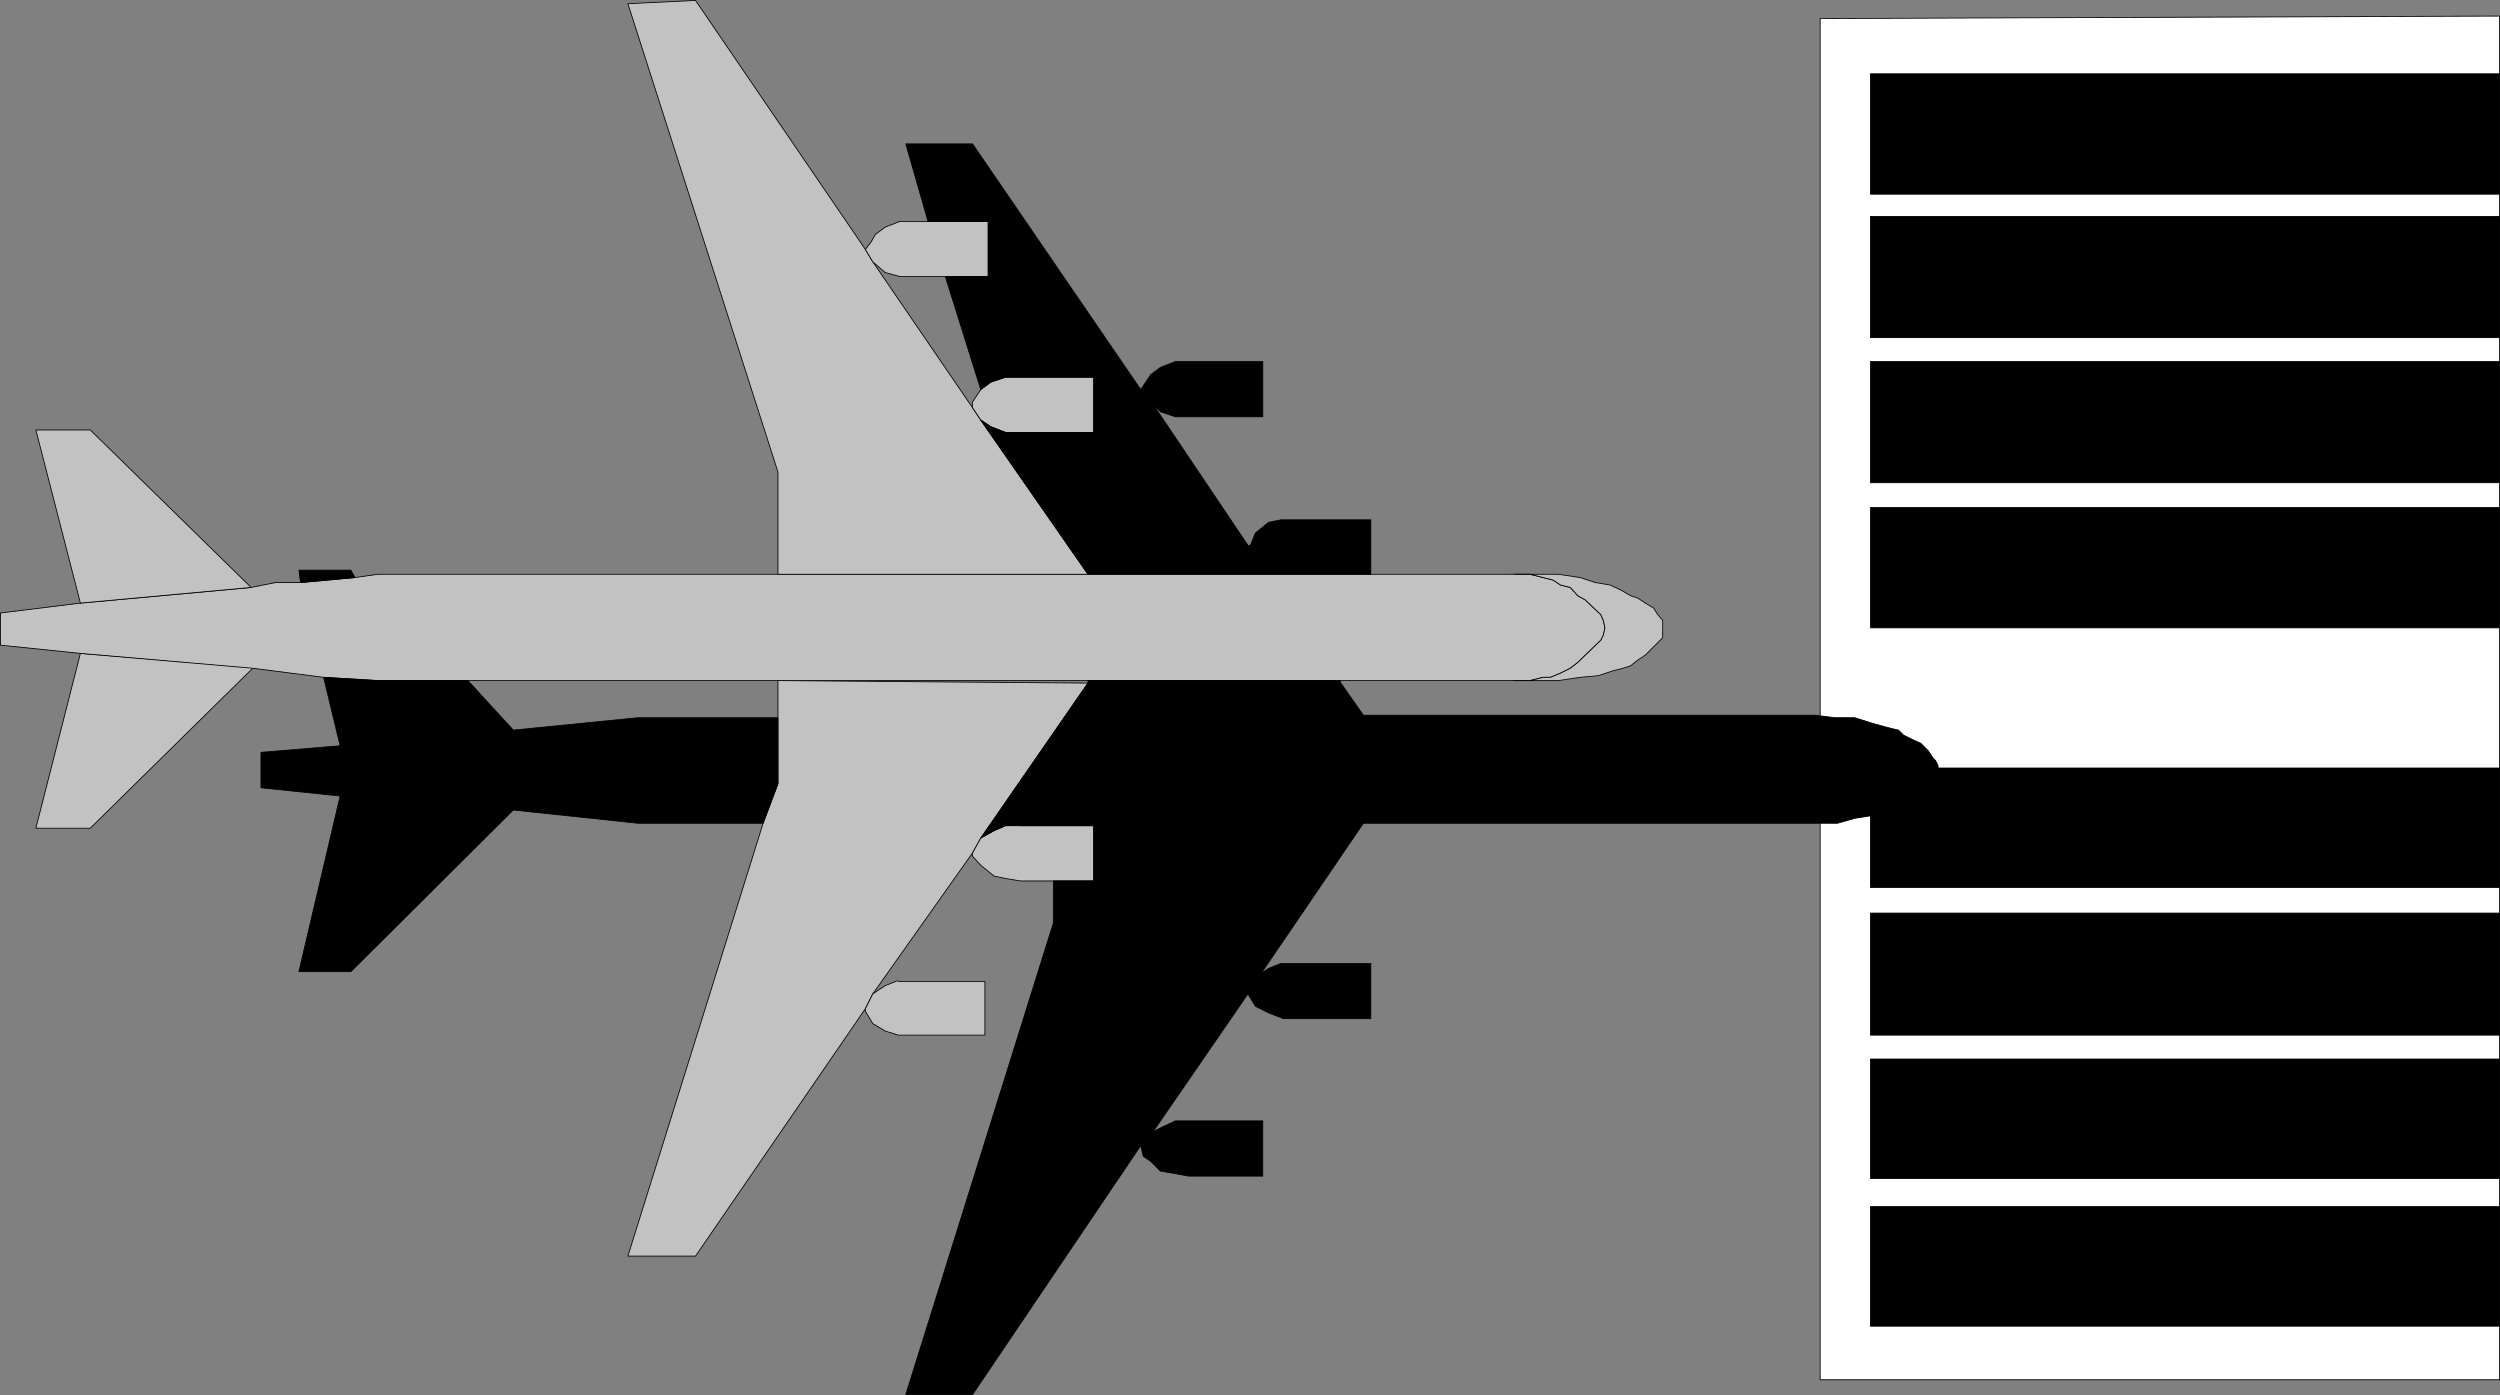
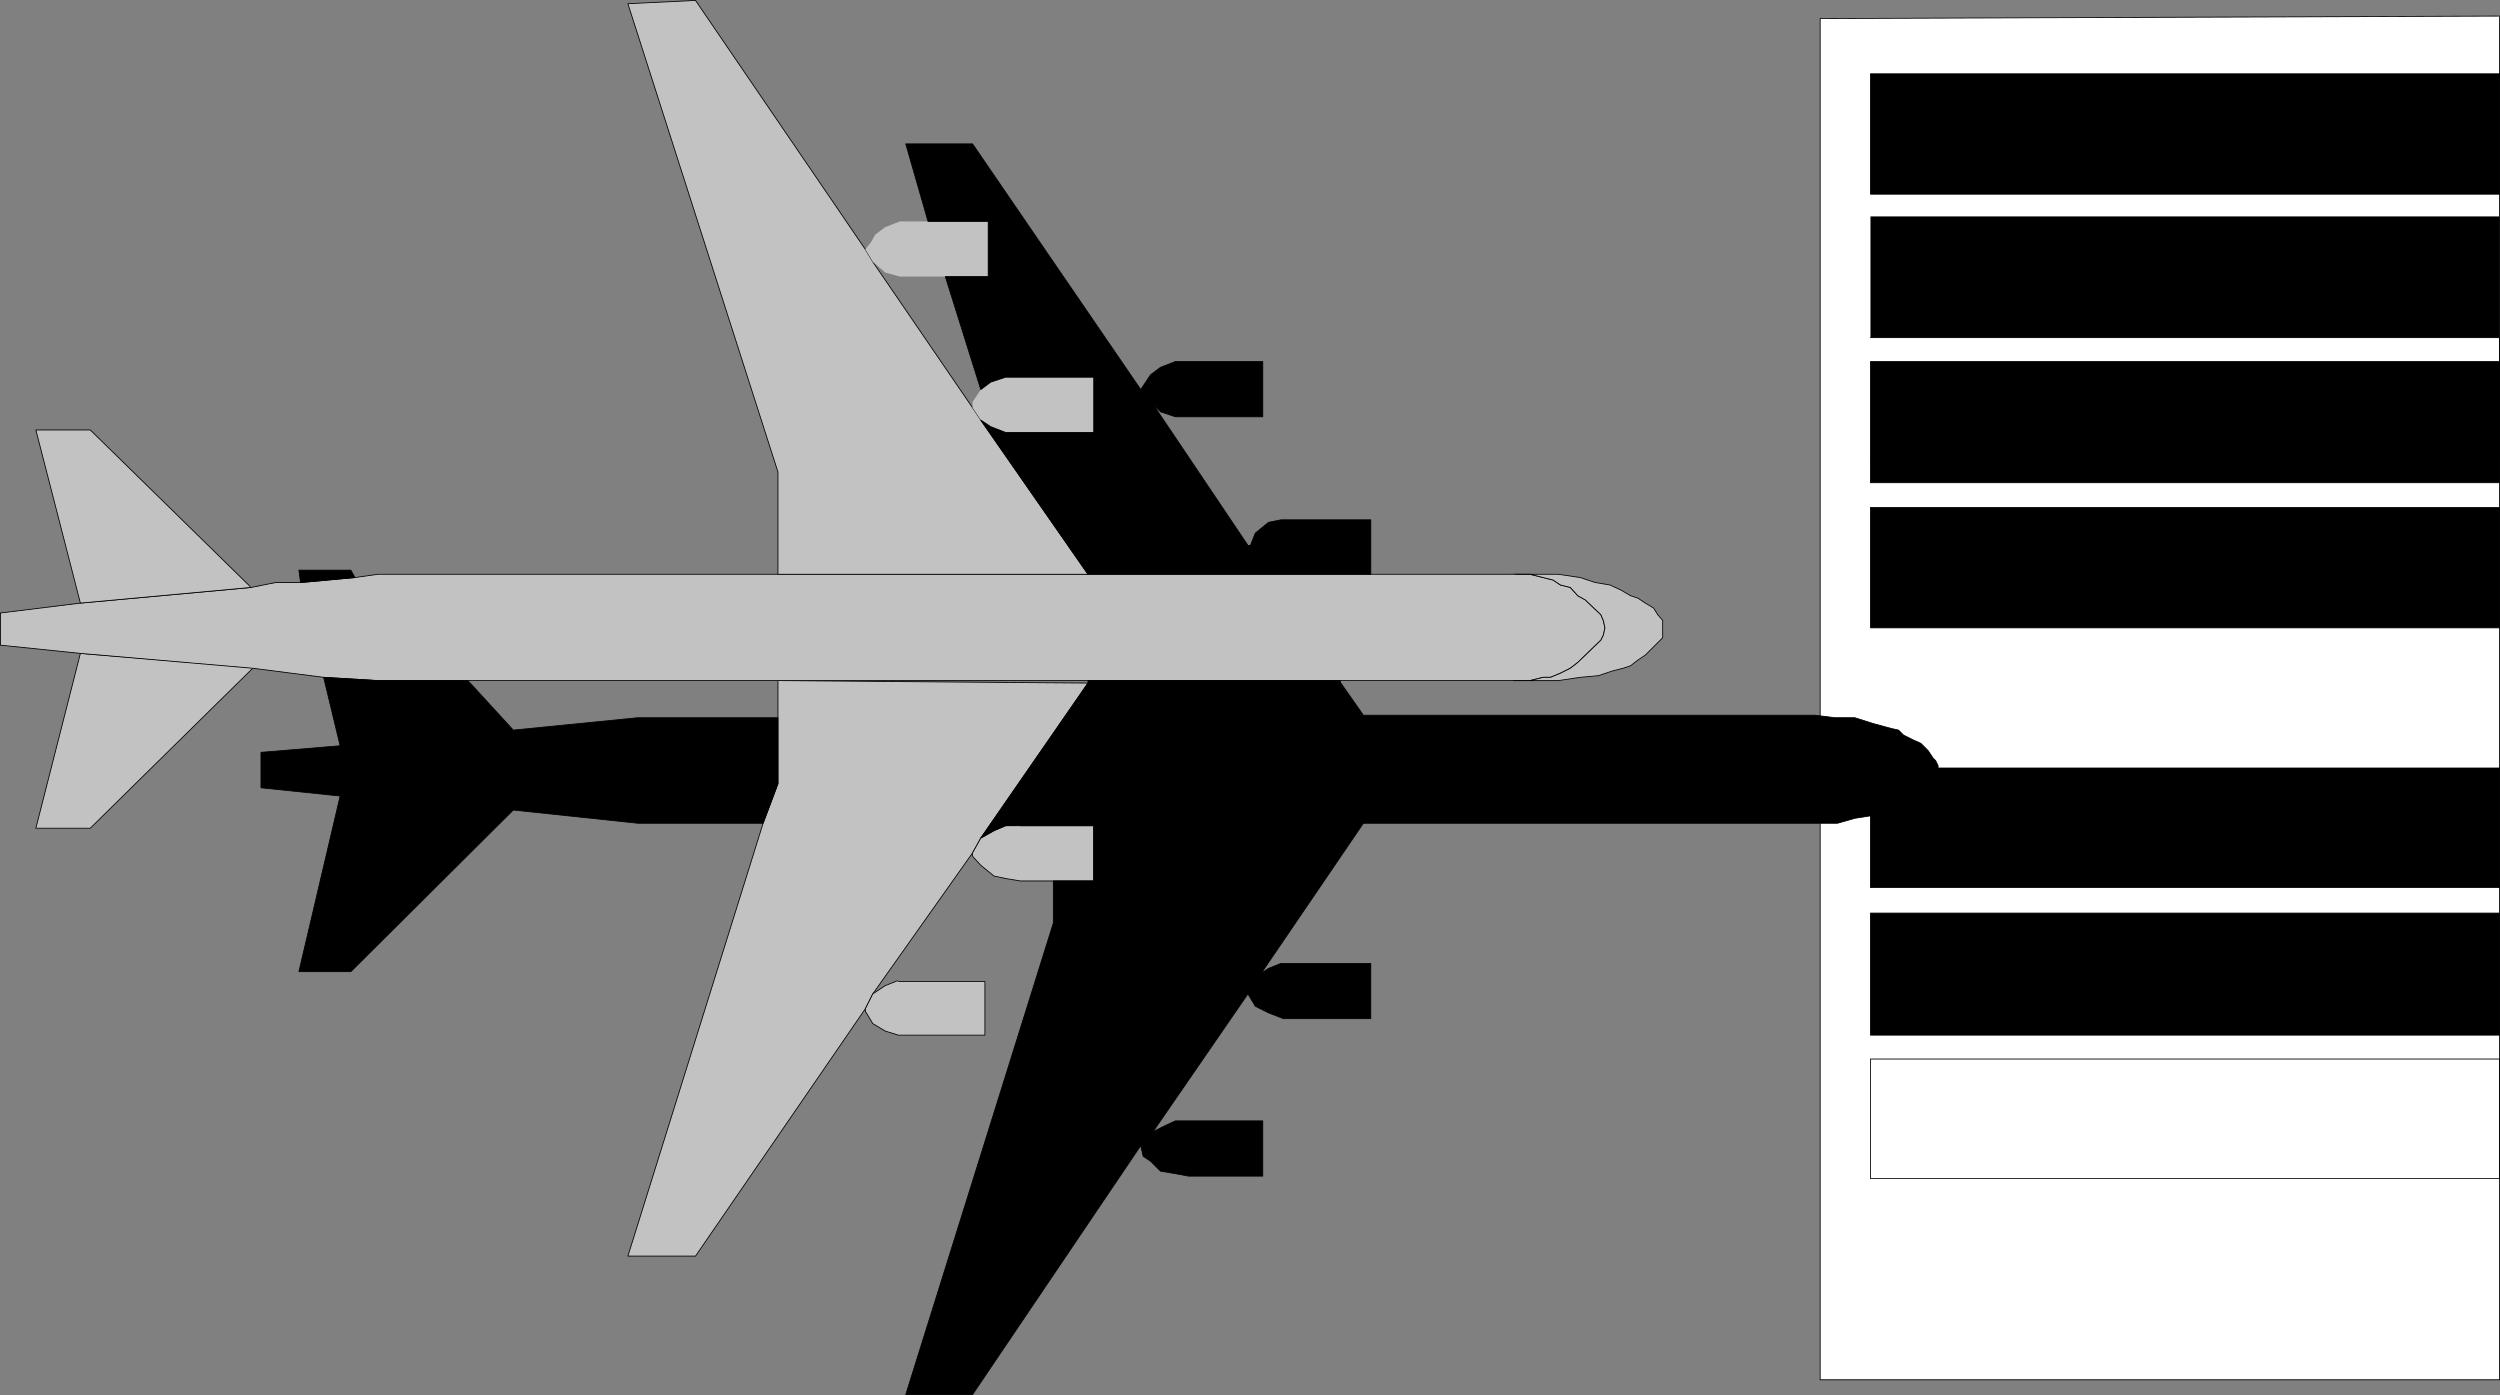
<svg xmlns="http://www.w3.org/2000/svg" xmlns:ns1="http://sodipodi.sourceforge.net/DTD/sodipodi-0.dtd" xmlns:ns2="http://www.inkscape.org/namespaces/inkscape" version="1.0" width="129.638mm" height="72.339mm" id="svg46" ns1:docname="Airport Landing.wmf">
  <rect width="100%" height="100%" fill="#808080" stroke="none" />
  <ns1:namedview id="namedview46" pagecolor="#ffffff" bordercolor="#000000" borderopacity="0.25" ns2:showpageshadow="2" ns2:pageopacity="0.0" ns2:pagecheckerboard="0" ns2:deskcolor="#d1d1d1" ns2:document-units="mm" />
  <defs id="defs1">
    <pattern id="WMFhbasepattern" patternUnits="userSpaceOnUse" width="6" height="6" x="0" y="0" />
  </defs>
  <path style="fill:#ffffff;fill-opacity:1;fill-rule:evenodd;stroke:none" d="M 489.89,3.151 356.732,3.636 V 270.417 H 489.89 V 3.313 v 0 z" id="path1" />
  <path style="fill:none;stroke:#000000;stroke-width:0.162px;stroke-linecap:round;stroke-linejoin:round;stroke-miterlimit:4;stroke-dasharray:none;stroke-opacity:1" d="M 489.89,3.151 356.732,3.636 V 270.417 H 489.89 V 3.313 v 0" id="path2" />
-   <path style="fill:#000000;fill-opacity:1;fill-rule:evenodd;stroke:none" d="m 366.589,259.914 v -23.43 h 123.301 v 23.43 z" id="path3" />
-   <path style="fill:none;stroke:#000000;stroke-width:0.162px;stroke-linecap:round;stroke-linejoin:round;stroke-miterlimit:4;stroke-dasharray:none;stroke-opacity:1" d="m 366.589,259.914 v -23.43 h 123.301 v 23.43 H 366.589 v 0" id="path4" />
-   <path style="fill:#000000;fill-opacity:1;fill-rule:evenodd;stroke:none" d="M 366.589,230.99 V 207.56 H 489.89 V 230.99 H 366.589 Z" id="path5" />
  <path style="fill:none;stroke:#000000;stroke-width:0.162px;stroke-linecap:round;stroke-linejoin:round;stroke-miterlimit:4;stroke-dasharray:none;stroke-opacity:1" d="M 366.589,230.99 V 207.56 H 489.89 V 230.99 H 366.589 v 0" id="path6" />
  <path style="fill:#000000;fill-opacity:1;fill-rule:evenodd;stroke:none" d="M 366.589,202.874 V 178.959 h 123.301 v 23.915 z" id="path7" />
  <path style="fill:none;stroke:#000000;stroke-width:0.162px;stroke-linecap:round;stroke-linejoin:round;stroke-miterlimit:4;stroke-dasharray:none;stroke-opacity:1" d="M 366.589,202.874 V 178.959 h 123.301 v 23.915 H 366.589 v 0" id="path8" />
  <path style="fill:#000000;fill-opacity:1;fill-rule:evenodd;stroke:none" d="m 366.589,173.949 v -23.43 h 123.301 v 23.43 z" id="path9" />
  <path style="fill:none;stroke:#000000;stroke-width:0.162px;stroke-linecap:round;stroke-linejoin:round;stroke-miterlimit:4;stroke-dasharray:none;stroke-opacity:1" d="m 366.589,173.949 v -23.43 h 123.301 v 23.43 H 366.589 v 0" id="path10" />
  <path style="fill:#000000;fill-opacity:1;fill-rule:evenodd;stroke:none" d="M 366.589,122.888 V 99.457 H 489.89 V 123.049 H 366.589 v 0 z" id="path11" />
  <path style="fill:none;stroke:#000000;stroke-width:0.162px;stroke-linecap:round;stroke-linejoin:round;stroke-miterlimit:4;stroke-dasharray:none;stroke-opacity:1" d="M 366.589,122.888 V 99.457 H 489.89 V 123.049 H 366.589 v 0" id="path12" />
  <path style="fill:#000000;fill-opacity:1;fill-rule:evenodd;stroke:none" d="M 366.589,94.61 V 70.856 h 123.301 v 23.753 z" id="path13" />
  <path style="fill:none;stroke:#000000;stroke-width:0.162px;stroke-linecap:round;stroke-linejoin:round;stroke-miterlimit:4;stroke-dasharray:none;stroke-opacity:1" d="M 366.589,94.61 V 70.856 H 489.89 V 94.61 H 366.589 v 0" id="path14" />
  <path style="fill:#000000;fill-opacity:1;fill-rule:evenodd;stroke:none" d="m 366.589,66.17 v -23.753 h 123.301 v 23.753 z" id="path15" />
-   <path style="fill:none;stroke:#000000;stroke-width:0.162px;stroke-linecap:round;stroke-linejoin:round;stroke-miterlimit:4;stroke-dasharray:none;stroke-opacity:1" d="m 366.589,66.17 v -23.753 h 123.301 v 23.753 H 366.589 v 0" id="path16" />
+   <path style="fill:none;stroke:#000000;stroke-width:0.162px;stroke-linecap:round;stroke-linejoin:round;stroke-miterlimit:4;stroke-dasharray:none;stroke-opacity:1" d="m 366.589,66.17 h 123.301 v 23.753 H 366.589 v 0" id="path16" />
  <path style="fill:#000000;fill-opacity:1;fill-rule:evenodd;stroke:none" d="M 366.589,38.054 V 14.462 H 489.89 V 38.054 H 366.589 Z" id="path17" />
  <path style="fill:none;stroke:#000000;stroke-width:0.162px;stroke-linecap:round;stroke-linejoin:round;stroke-miterlimit:4;stroke-dasharray:none;stroke-opacity:1" d="M 366.589,38.054 V 14.462 H 489.89 V 38.054 H 366.589 v 0" id="path18" />
  <path style="fill:#c2c2c2;fill-opacity:1;fill-rule:evenodd;stroke:none" d="m 190.607,167.163 -19.554,27.632 -1.454,2.909 -33.29,48.476 h -13.251 l 26.502,-84.834 2.909,-7.756 v -20.198 l 60.762,0.485 -21.008,30.379 -1.616,2.909 z" id="path19" />
  <path style="fill:none;stroke:#000000;stroke-width:0.162px;stroke-linecap:round;stroke-linejoin:round;stroke-miterlimit:4;stroke-dasharray:none;stroke-opacity:1" d="m 190.607,167.163 -19.554,27.632 -1.454,2.909 -33.29,48.476 h -13.251 l 26.502,-84.834 2.909,-7.756 v -20.198 l 60.762,0.485 -21.008,30.379 -1.616,2.909 v 0" id="path20" />
  <path style="fill:#c2c2c2;fill-opacity:1;fill-rule:evenodd;stroke:none" d="m 175.901,192.209 -2.424,0.97 -2.424,1.616 -1.454,2.909 v 0.485 l 1.454,2.424 2.424,1.454 2.586,0.808 h 16.968 V 192.37 H 176.063 v 0 z" id="path21" />
  <path style="fill:none;stroke:#000000;stroke-width:0.162px;stroke-linecap:round;stroke-linejoin:round;stroke-miterlimit:4;stroke-dasharray:none;stroke-opacity:1" d="m 175.901,192.209 -2.424,0.97 -2.424,1.616 -1.454,2.909 v 0.485 l 1.454,2.424 2.424,1.454 2.586,0.808 h 16.968 V 192.37 H 176.063 v 0" id="path22" />
  <path style="fill:#c2c2c2;fill-opacity:1;fill-rule:evenodd;stroke:none" d="m 199.98,161.669 -2.909,0.162 -2.262,0.97 -2.586,1.454 -1.616,2.909 v 0.646 l 1.616,1.777 2.586,2.101 2.262,0.485 2.909,0.485 h 14.382 v -10.826 h -14.382 v 0 z" id="path23" />
  <path style="fill:none;stroke:#000000;stroke-width:0.162px;stroke-linecap:round;stroke-linejoin:round;stroke-miterlimit:4;stroke-dasharray:none;stroke-opacity:1" d="m 199.98,161.669 -2.909,0.162 -2.262,0.97 -2.586,1.454 -1.616,2.909 v 0.646 l 1.616,1.777 2.586,2.101 2.262,0.485 2.909,0.485 h 14.382 v -10.826 h -14.382 v 0" id="path24" />
  <path style="fill:#c2c2c2;fill-opacity:1;fill-rule:evenodd;stroke:none" d="m 49.53,130.805 -33.774,-2.747 -8.726,34.257 H 17.695 l 31.835,-31.348 v 0 z" id="path25" />
  <path style="fill:none;stroke:#000000;stroke-width:0.162px;stroke-linecap:round;stroke-linejoin:round;stroke-miterlimit:4;stroke-dasharray:none;stroke-opacity:1" d="m 49.53,130.805 -33.774,-2.747 -8.726,34.257 H 17.695 l 31.835,-31.348 v 0" id="path26" />
  <path style="fill:#c2c2c2;fill-opacity:1;fill-rule:evenodd;stroke:none" d="M 295.97,112.546 H 74.094 l -4.525,0.646 -10.504,0.97 h -5.01 l -4.848,0.97 -33.451,3.07 -15.675,1.939 v 6.302 l 15.675,1.616 33.774,2.909 13.898,1.777 10.666,0.646 H 299.848 l 2.586,-0.646 h 1.454 l 1.939,-0.808 1.939,-0.97 1.454,-1.131 4.525,-4.363 0.485,-0.97 0.323,-1.454 -0.323,-1.454 -0.485,-1.131 -3.07,-2.909 -1.454,-0.808 -1.454,-1.616 -1.939,-0.485 -1.454,-0.97 -1.939,-0.485 -2.586,-0.646 z" id="path27" />
  <path style="fill:none;stroke:#000000;stroke-width:0.162px;stroke-linecap:round;stroke-linejoin:round;stroke-miterlimit:4;stroke-dasharray:none;stroke-opacity:1" d="M 295.97,112.546 H 74.094 l -4.525,0.646 -10.504,0.97 h -5.01 l -4.848,0.97 -33.451,3.07 -15.675,1.939 v 6.302 l 15.675,1.616 33.774,2.909 13.898,1.777 10.666,0.646 H 299.848 l 2.586,-0.646 h 1.454 l 1.939,-0.808 1.939,-0.97 1.454,-1.131 4.525,-4.363 0.485,-0.97 0.323,-1.454 -0.323,-1.454 -0.485,-1.131 -3.07,-2.909 -1.454,-0.808 -1.454,-1.616 -1.939,-0.485 -1.454,-0.97 -1.939,-0.485 -2.586,-0.646 h -3.878 v 0" id="path28" />
  <path style="fill:#c2c2c2;fill-opacity:1;fill-rule:evenodd;stroke:none" d="m 296.94,112.546 h 8.403 l 4.363,0.646 2.909,0.97 2.909,0.485 2.101,0.97 1.939,1.131 1.454,0.485 1.454,0.97 1.616,0.97 0.808,1.293 0.97,1.131 v 3.393 l -3.394,3.393 -1.454,0.97 -1.454,1.131 -1.454,0.485 -1.939,0.485 -2.909,0.97 -3.555,0.323 -4.363,0.646 h -8.726 3.232 l 2.586,-0.646 h 1.454 l 1.939,-0.808 1.939,-0.97 1.454,-1.131 4.525,-4.363 0.485,-0.97 0.323,-1.454 -0.323,-1.454 -0.485,-1.131 -3.07,-2.909 -1.454,-0.808 -1.454,-1.616 -1.939,-0.485 -1.454,-0.97 -1.939,-0.485 -2.586,-0.646 z" id="path29" />
  <path style="fill:none;stroke:#000000;stroke-width:0.162px;stroke-linecap:round;stroke-linejoin:round;stroke-miterlimit:4;stroke-dasharray:none;stroke-opacity:1" d="m 296.94,112.546 h 8.403 l 4.363,0.646 2.909,0.97 2.909,0.485 2.101,0.97 1.939,1.131 1.454,0.485 1.454,0.97 1.616,0.97 0.808,1.293 0.97,1.131 v 3.393 l -3.394,3.393 -1.454,0.97 -1.454,1.131 -1.454,0.485 -1.939,0.485 -2.909,0.97 -3.555,0.323 -4.363,0.646 h -8.726 3.232 l 2.586,-0.646 h 1.454 l 1.939,-0.808 1.939,-0.97 1.454,-1.131 4.525,-4.363 0.485,-0.97 0.323,-1.454 -0.323,-1.454 -0.485,-1.131 -3.07,-2.909 -1.454,-0.808 -1.454,-1.616 -1.939,-0.485 -1.454,-0.97 -1.939,-0.485 -2.586,-0.646 h -2.909 v 0" id="path30" />
  <path style="fill:#c2c2c2;fill-opacity:1;fill-rule:evenodd;stroke:none" d="M 49.046,114.97 17.695,84.268 H 7.03 l 8.726,33.933 33.451,-3.07 v 0 z" id="path31" />
  <path style="fill:none;stroke:#000000;stroke-width:0.162px;stroke-linecap:round;stroke-linejoin:round;stroke-miterlimit:4;stroke-dasharray:none;stroke-opacity:1" d="M 49.046,114.97 17.695,84.268 H 7.03 l 8.726,33.933 33.451,-3.07 v 0" id="path32" />
  <path style="fill:#c2c2c2;fill-opacity:1;fill-rule:evenodd;stroke:none" d="M 213.231,112.546 H 152.469 V 92.509 L 123.058,0.727 136.309,0.081 l 33.29,48.8 1.454,2.424 19.554,28.601 1.616,2.424 z" id="path33" />
  <path style="fill:none;stroke:#000000;stroke-width:0.162px;stroke-linecap:round;stroke-linejoin:round;stroke-miterlimit:4;stroke-dasharray:none;stroke-opacity:1" d="M 213.231,112.546 H 152.469 V 92.509 L 123.058,0.727 136.309,0.081 l 33.29,48.8 1.454,2.424 19.554,28.601 1.616,2.424 21.008,30.217 v 0" id="path34" />
  <path style="fill:#c2c2c2;fill-opacity:1;fill-rule:evenodd;stroke:none" d="m 190.607,79.259 v -0.485 l 1.616,-2.424 1.939,-1.454 2.909,-0.97 h 17.291 v 10.826 h -17.291 l -2.909,-1.131 -1.939,-1.293 -1.616,-2.424 v -0.646 z" id="path35" />
-   <path style="fill:none;stroke:#000000;stroke-width:0.162px;stroke-linecap:round;stroke-linejoin:round;stroke-miterlimit:4;stroke-dasharray:none;stroke-opacity:1" d="m 190.607,79.259 v -0.485 l 1.616,-2.424 1.939,-1.454 2.909,-0.97 h 17.291 v 10.826 h -17.291 l -2.909,-1.131 -1.939,-1.293 -1.616,-2.424 v -0.646 0" id="path36" />
  <path style="fill:#c2c2c2;fill-opacity:1;fill-rule:evenodd;stroke:none" d="m 181.881,43.386 h 11.797 V 54.213 H 176.386 l -2.909,-0.808 -2.424,-2.101 -1.454,-2.424 1.131,-1.454 0.808,-1.454 1.939,-1.454 2.909,-1.131 h 5.494 z" id="path37" />
-   <path style="fill:none;stroke:#000000;stroke-width:0.162px;stroke-linecap:round;stroke-linejoin:round;stroke-miterlimit:4;stroke-dasharray:none;stroke-opacity:1" d="m 181.881,43.386 h 11.797 V 54.213 H 176.386 l -2.909,-0.808 -2.424,-2.101 -1.454,-2.424 1.131,-1.454 0.808,-1.454 1.939,-1.454 2.909,-1.131 h 5.494 v 0" id="path38" />
  <path style="fill:#000000;fill-opacity:1;fill-rule:evenodd;stroke:none" d="m 262.68,133.714 4.525,6.464 h 88.557 l 3.878,0.485 h 3.878 l 3.555,1.131 3.555,0.97 1.454,0.323 0.97,0.97 1.939,0.97 1.454,0.646 1.454,1.454 0.97,1.454 0.485,0.485 0.485,0.97 v 0.485 l -4.04,4.524 -4.363,2.909 -4.848,1.939 -3.07,0.485 -3.394,0.97 H 267.205 l -20.685,30.379 0.646,-0.97 1.454,-0.97 2.424,-0.97 h 17.614 v 10.826 h -17.13 l -2.909,-1.131 -2.586,-1.293 -0.97,-1.616 -0.485,-0.808 -18.584,26.985 1.939,-0.97 2.424,-1.131 h 17.13 v 10.826 h -14.544 l -2.586,-0.485 -2.909,-0.485 -1.939,-1.939 -1.454,-0.97 -0.485,-2.101 -32.966,48.8 H 177.517 l 28.926,-92.428 v -8.241 h 7.918 v -10.826 h -17.291 l -2.262,0.97 -2.586,1.454 21.008,-30.379 v -0.485 h 49.45 v 0.485 0 z" id="path39" />
  <path style="fill:none;stroke:#000000;stroke-width:0.162px;stroke-linecap:round;stroke-linejoin:round;stroke-miterlimit:4;stroke-dasharray:none;stroke-opacity:1" d="m 262.68,133.714 4.525,6.464 h 88.557 l 3.878,0.485 h 3.878 l 3.555,1.131 3.555,0.97 1.454,0.323 0.97,0.97 1.939,0.97 1.454,0.646 1.454,1.454 0.97,1.454 0.485,0.485 0.485,0.97 v 0.485 l -4.04,4.524 -4.363,2.909 -4.848,1.939 -3.07,0.485 -3.394,0.97 H 267.205 l -20.685,30.379 0.646,-0.97 1.454,-0.97 2.424,-0.97 h 17.614 v 10.826 h -17.13 l -2.909,-1.131 -2.586,-1.293 -0.97,-1.616 -0.485,-0.808 -18.584,26.985 1.939,-0.97 2.424,-1.131 h 17.13 v 10.826 h -14.544 l -2.586,-0.485 -2.909,-0.485 -1.939,-1.939 -1.454,-0.97 -0.485,-2.101 -32.966,48.8 H 177.517 l 28.926,-92.428 v -8.241 h 7.918 v -10.826 h -17.291 l -2.262,0.97 -2.586,1.454 21.008,-30.379 v -0.485 h 49.45 v 0.485 0" id="path40" />
  <path style="fill:#000000;fill-opacity:1;fill-rule:evenodd;stroke:none" d="m 91.708,133.391 h -17.614 l -10.666,-0.646 3.232,13.412 -15.514,1.293 v 6.948 l 15.514,1.616 -8.08,34.418 h 10.181 l 31.835,-31.671 24.402,2.585 h 24.563 l 2.909,-7.756 v -12.927 h -27.472 l -24.402,2.424 -8.888,-9.695 z" id="path41" />
  <path style="fill:none;stroke:#000000;stroke-width:0.162px;stroke-linecap:round;stroke-linejoin:round;stroke-miterlimit:4;stroke-dasharray:none;stroke-opacity:1" d="m 91.708,133.391 h -17.614 l -10.666,-0.646 3.232,13.412 -15.514,1.293 v 6.948 l 15.514,1.616 -8.08,34.418 h 10.181 l 31.835,-31.671 24.402,2.585 h 24.563 l 2.909,-7.756 v -12.927 h -27.472 l -24.402,2.424 -8.888,-9.695 v 0" id="path42" />
  <path style="fill:#000000;fill-opacity:1;fill-rule:evenodd;stroke:none" d="m 58.903,114.162 -0.323,-2.424 h 10.181 l 0.808,1.454 -10.504,0.97 v 0 z" id="path43" />
  <path style="fill:none;stroke:#000000;stroke-width:0.162px;stroke-linecap:round;stroke-linejoin:round;stroke-miterlimit:4;stroke-dasharray:none;stroke-opacity:1" d="m 58.903,114.162 -0.323,-2.424 h 10.181 l 0.808,1.454 -10.504,0.97 v 0" id="path44" />
  <path style="fill:#000000;fill-opacity:1;fill-rule:evenodd;stroke:none" d="M 181.881,43.386 177.517,28.197 h 13.09 l 32.966,48.153 1.939,-2.909 1.939,-1.454 2.909,-1.131 h 17.13 v 10.826 h -17.13 l -2.909,-0.97 -1.454,-1.454 18.584,27.632 h 0.485 l 0.97,-2.424 2.586,-2.101 2.424,-0.485 h 17.614 v 10.665 h -55.429 l -21.008,-30.217 1.939,1.293 2.909,1.131 h 17.291 V 73.926 h -17.291 l -2.909,0.97 -1.939,1.454 -6.949,-22.138 h 8.403 V 43.386 h -11.797 z" id="path45" />
  <path style="fill:none;stroke:#000000;stroke-width:0.162px;stroke-linecap:round;stroke-linejoin:round;stroke-miterlimit:4;stroke-dasharray:none;stroke-opacity:1" d="M 181.881,43.386 177.517,28.197 h 13.09 l 32.966,48.153 1.939,-2.909 1.939,-1.454 2.909,-1.131 h 17.13 v 10.826 h -17.13 l -2.909,-0.97 -1.454,-1.454 18.584,27.632 h 0.485 l 0.97,-2.424 2.586,-2.101 2.424,-0.485 h 17.614 v 10.665 h -55.429 l -21.008,-30.217 1.939,1.293 2.909,1.131 h 17.291 V 73.926 h -17.291 l -2.909,0.97 -1.939,1.454 -6.949,-22.138 h 8.403 V 43.386 h -11.797 v 0" id="path46" />
</svg>